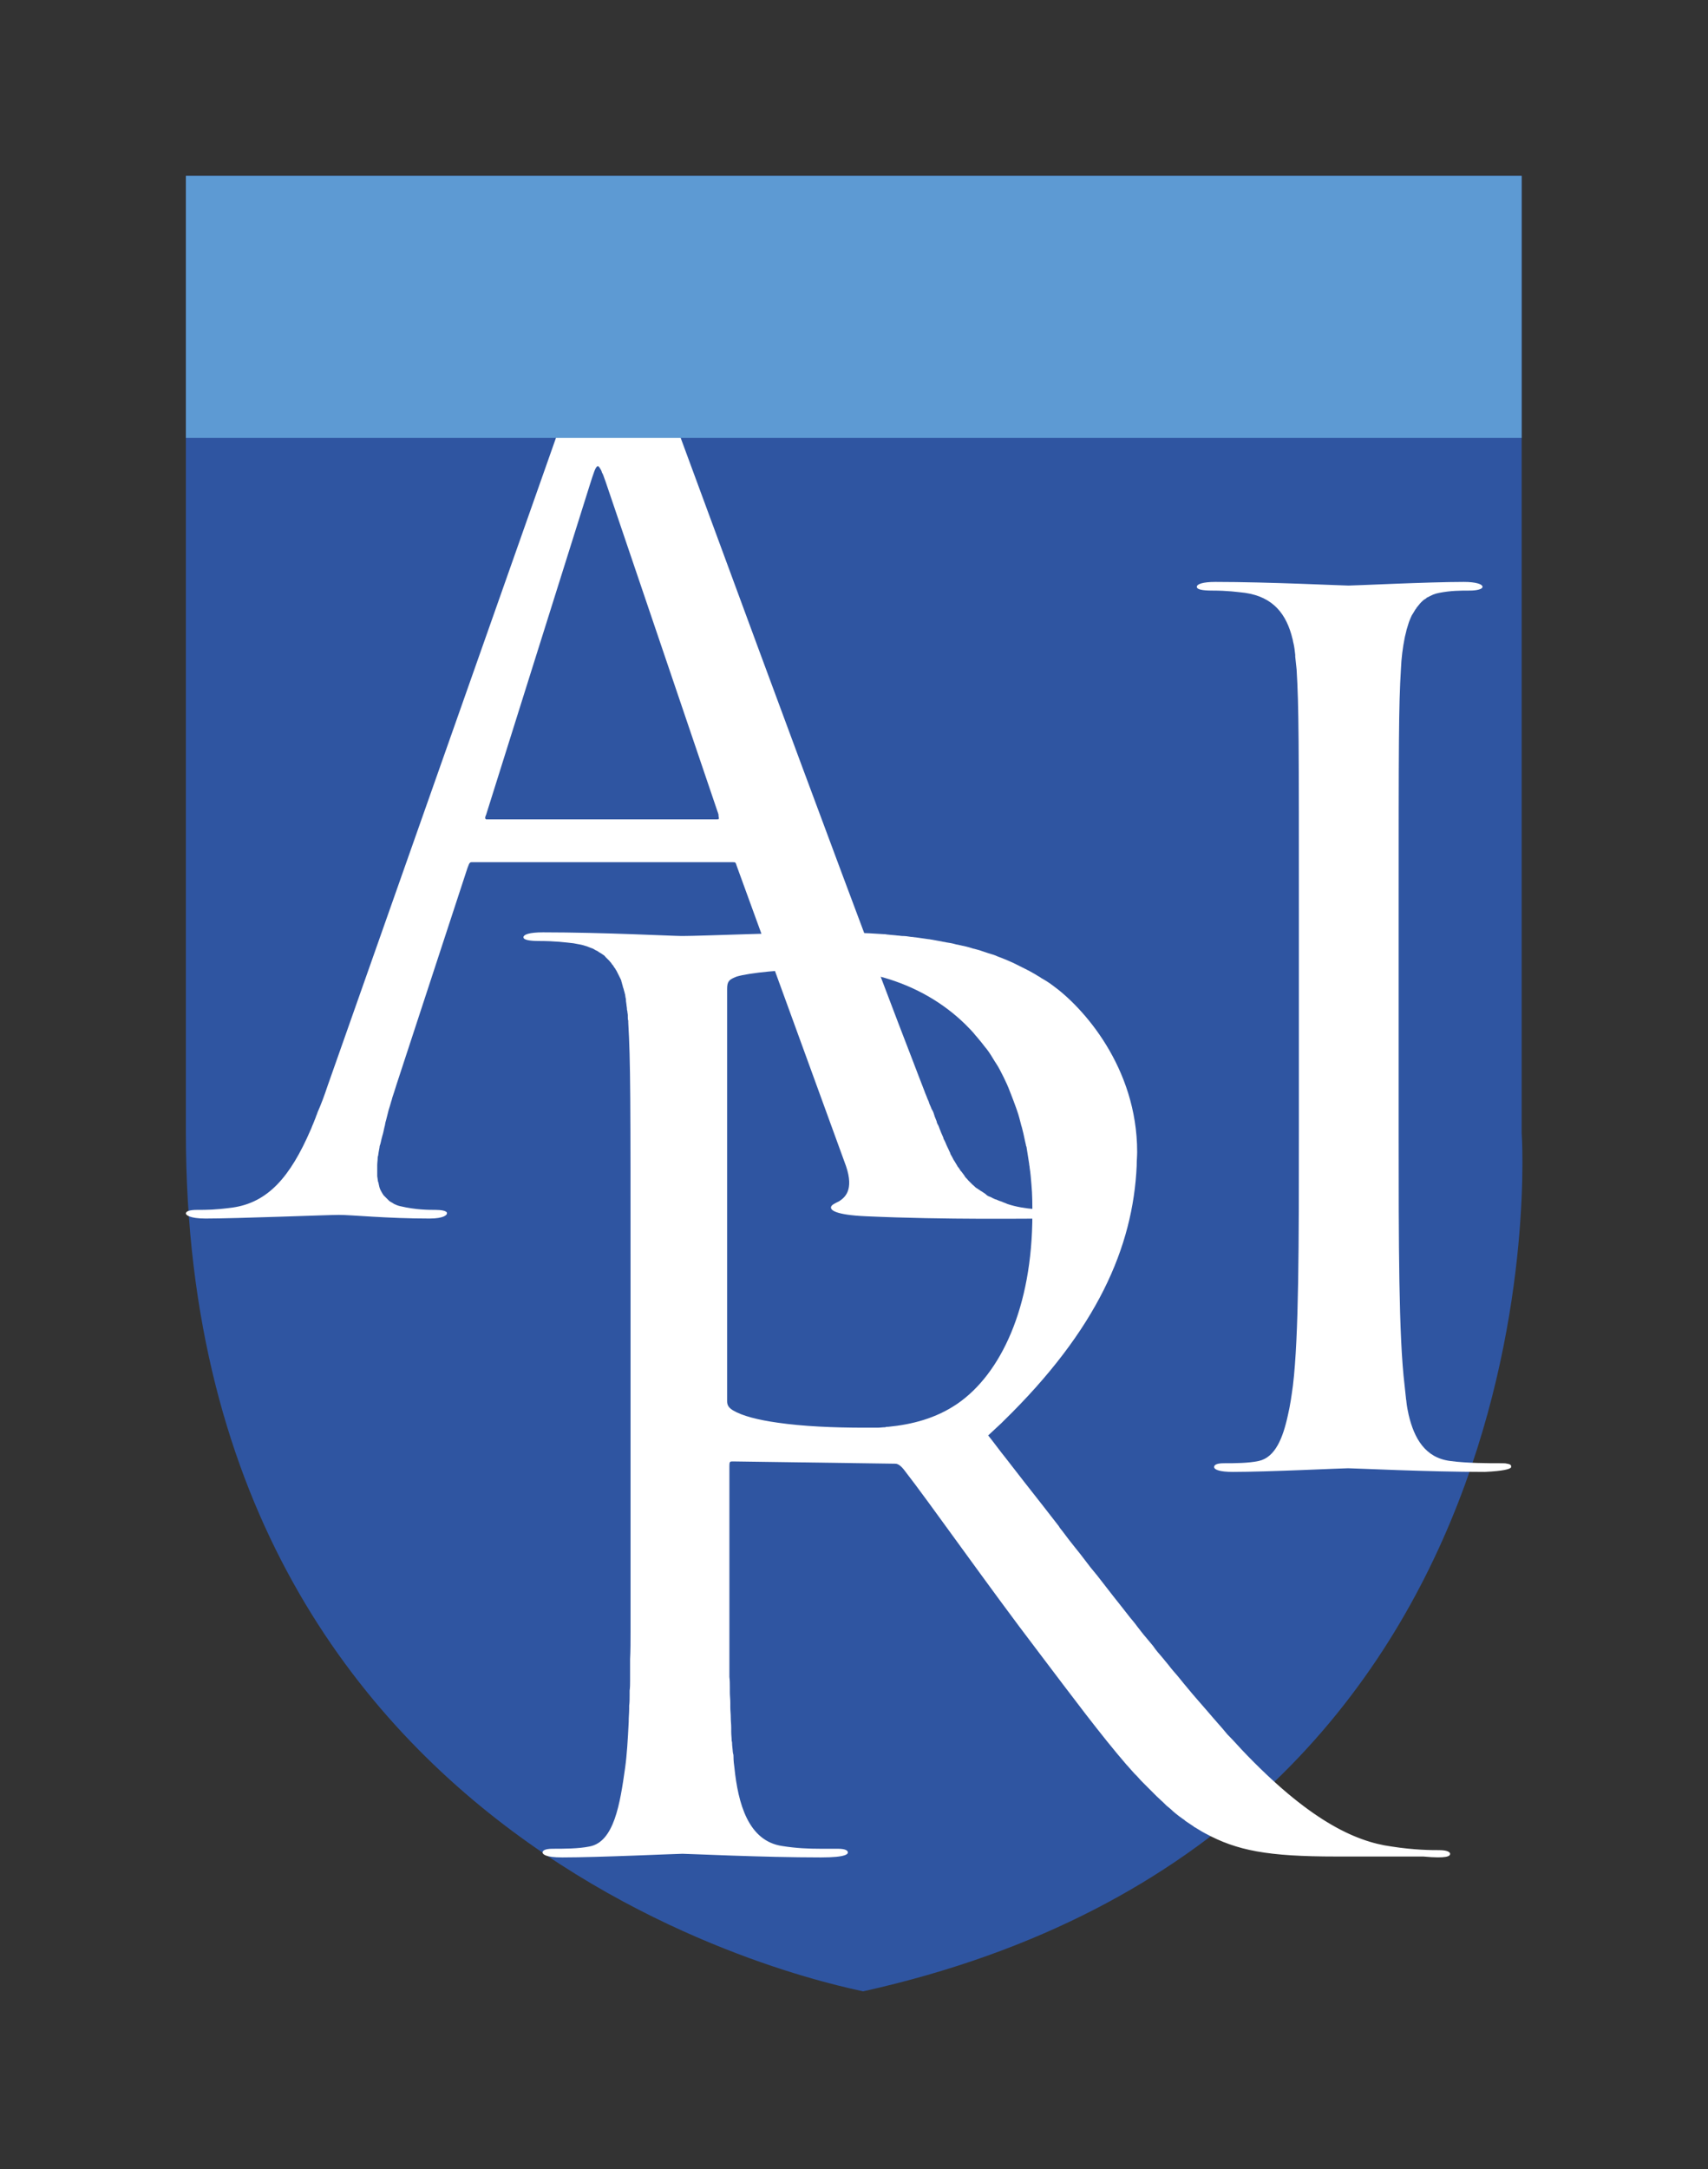
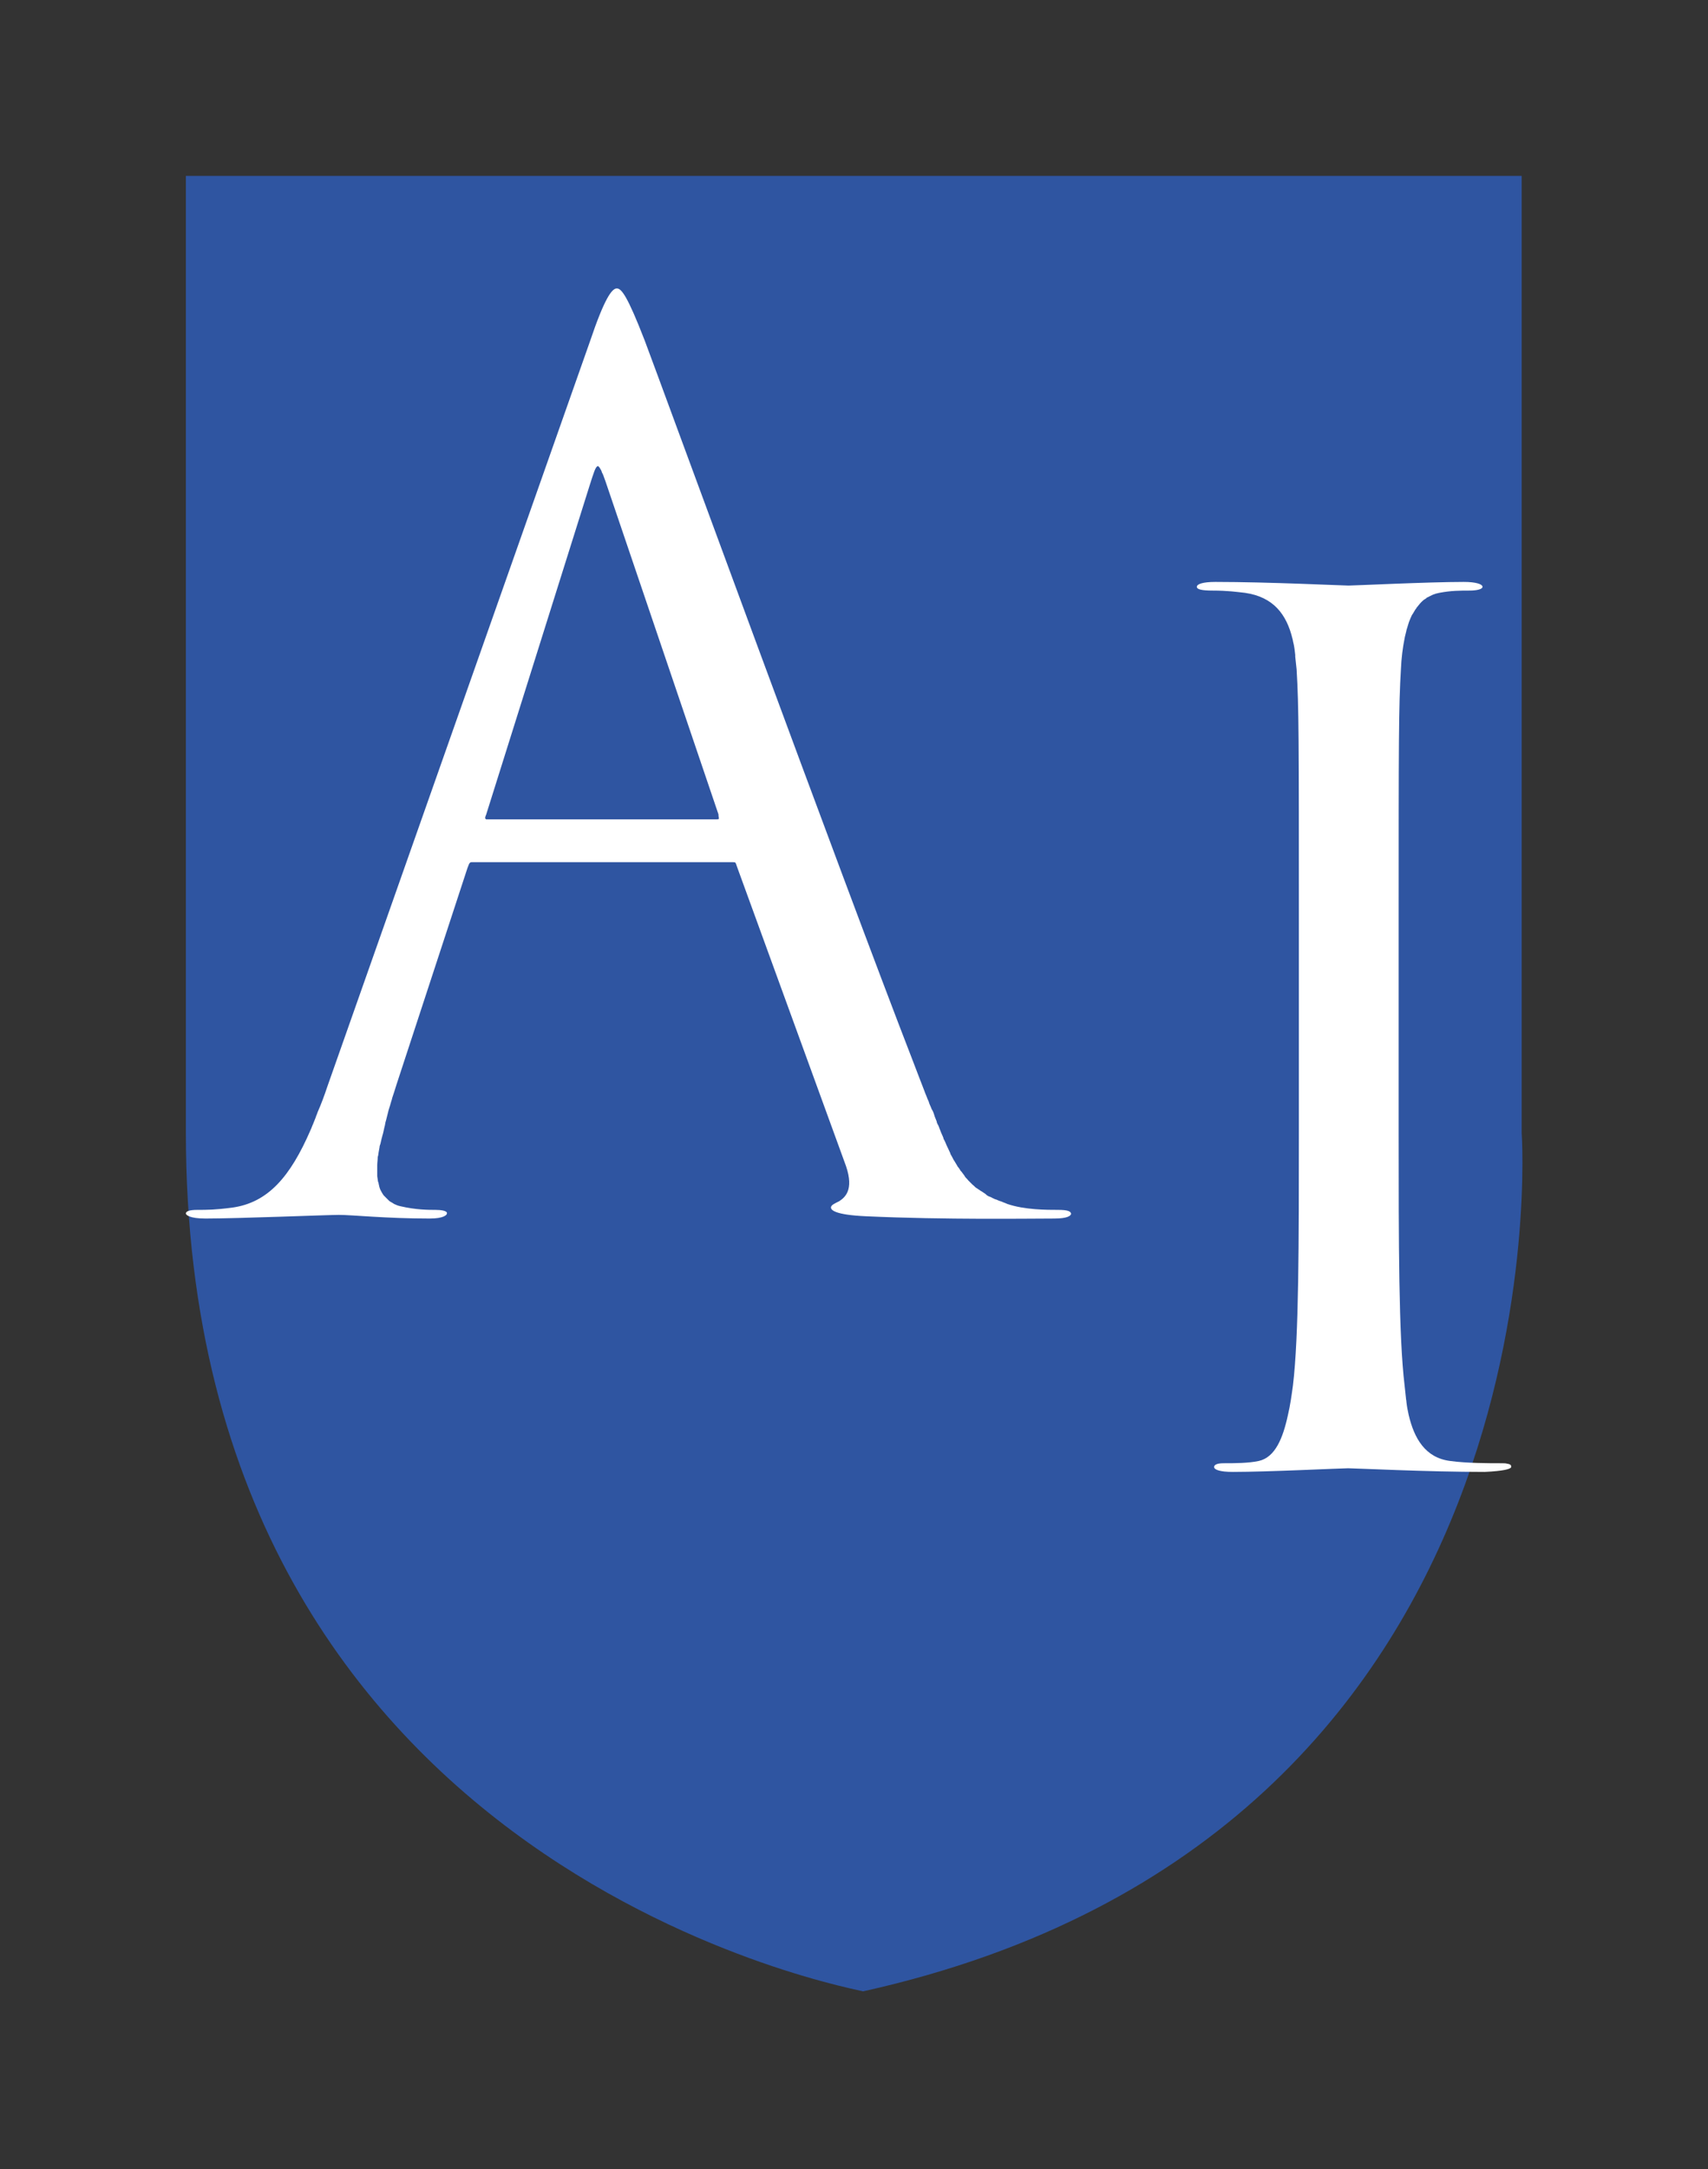
<svg xmlns="http://www.w3.org/2000/svg" id="Layer_1" x="0px" y="0px" viewBox="0 0 374.9 476" xml:space="preserve">
  <rect x="0" y="0" width="374.9" height="476" fill="#333333" stroke="none" />
  <path fill="#2F55A1" d="M40.8,38.6H334v210c0,0,10.9,153.9-144.6,188.4c2.3,0-148.6-24.2-148.6-188.4V38.6z" />
-   <polygon fill="#FFFFFF" points="157.8,179.6 157.8,179.6 157.8,179.6 " />
  <path fill="#FFFFFF" d="M235.1,266.4L235.1,266.4C235.1,266.4,235.1,266.4,235.1,266.4c0-0.6-0.8-0.9-2.8-0.9c-2.6,0-7.4,0-11.2-1.3 c-0.4-0.2-0.8-0.3-1.2-0.5c-0.1,0-0.2-0.1-0.3-0.1c-0.4-0.1-0.7-0.3-1-0.4c0,0-0.1,0-0.1,0c-0.4-0.2-0.7-0.3-1-0.5 c-0.1,0-0.2-0.1-0.3-0.1c-0.3-0.1-0.6-0.3-0.8-0.5c0,0-0.1-0.1-0.1-0.1c-0.3-0.2-0.6-0.4-0.9-0.6c-0.1,0-0.1-0.1-0.2-0.1 c-0.2-0.2-0.5-0.3-0.7-0.5c-0.1,0-0.1-0.1-0.2-0.1c-0.3-0.2-0.5-0.5-0.8-0.7c-0.1-0.1-0.1-0.1-0.2-0.2c-0.2-0.2-0.4-0.4-0.6-0.6 c-0.1-0.1-0.1-0.1-0.2-0.2c-0.2-0.3-0.5-0.5-0.7-0.8c0-0.1-0.1-0.1-0.1-0.2c-0.2-0.3-0.4-0.5-0.6-0.8c-0.1-0.1-0.1-0.2-0.2-0.2 c-0.2-0.3-0.4-0.7-0.7-1c0-0.1-0.1-0.1-0.1-0.2c-0.2-0.3-0.4-0.7-0.6-1c-0.1-0.1-0.1-0.2-0.2-0.3c-0.2-0.4-0.4-0.8-0.7-1.3 c0,0,0-0.1,0-0.1c-0.2-0.4-0.4-0.9-0.6-1.3c-0.1-0.1-0.1-0.3-0.2-0.4c-0.2-0.5-0.4-1-0.7-1.5c0,0,0,0,0-0.1 c-0.2-0.6-0.5-1.1-0.7-1.7c-0.1-0.2-0.1-0.3-0.2-0.5c-0.1-0.3-0.2-0.6-0.4-0.9c-0.1-0.2-0.2-0.4-0.2-0.6c-0.1-0.3-0.3-0.7-0.4-1 c-0.1-0.2-0.1-0.4-0.2-0.6c-0.1-0.4-0.3-0.8-0.5-1.1c-0.1-0.2-0.1-0.3-0.2-0.5c-0.2-0.4-0.4-0.9-0.5-1.3c-0.1-0.1-0.1-0.3-0.2-0.4 c-0.2-0.6-0.5-1.2-0.7-1.8c0,0,0,0,0,0c-0.8-2-1.6-4.2-2.5-6.5l0,0c-15.6-40.2-55.6-149.5-58.9-158.2c-3.8-9.8-5.1-11.4-6.1-11.4 c0,0-0.1,0-0.1,0l0,0.1c0,0,0,0,0,0l0-0.1c-1,0.1-2.6,2.1-5.8,11.6L71.9,238.3c-0.7,2.1-1.4,4-2.2,5.8c-0.1,0.4-0.3,0.7-0.4,1.1 c-0.2,0.5-0.4,1-0.6,1.5c-0.2,0.4-0.3,0.8-0.5,1.2c-4.5,10.4-9.4,16-17.2,17.1c-3.8,0.5-5.6,0.5-7.7,0.5c-1.7,0-2.5,0.3-2.5,0.8 c0,0,0,0,0,0c0,0.3,0.8,1.1,4.3,1.1c6.9,0,27-0.8,29.3-0.8c2.8,0,10.5,0.8,19.9,0.8c3.1,0,3.8-0.8,3.8-1.1c0,0,0,0,0,0s0,0,0,0 c0-0.1,0-0.1,0-0.2c-0.2-0.4-1.2-0.6-2.5-0.6c-1.5,0-4.3,0-7.7-0.8c-0.5-0.1-1-0.3-1.4-0.5c-0.1-0.1-0.2-0.1-0.3-0.2 c-0.3-0.2-0.6-0.3-0.8-0.5c-0.1-0.1-0.2-0.2-0.3-0.3c-0.2-0.2-0.4-0.4-0.6-0.6c-0.1-0.1-0.2-0.2-0.3-0.3c-0.2-0.3-0.4-0.6-0.6-1 c0-0.1-0.1-0.1-0.1-0.2c-0.2-0.4-0.3-0.9-0.4-1.4c0-0.1,0-0.2-0.1-0.3c-0.1-0.4-0.1-0.8-0.2-1.3c0-0.2,0-0.4,0-0.5 c0-0.4,0-0.9,0-1.3c0-0.2,0-0.4,0-0.6c0-0.5,0.1-1.1,0.1-1.6c0-0.2,0-0.3,0.1-0.5c0-0.2,0.1-0.5,0.1-0.7c0.1-0.4,0.1-0.7,0.2-1.1 c0-0.3,0.1-0.5,0.2-0.8c0.1-0.4,0.2-0.9,0.3-1.3c0.1-0.2,0.1-0.5,0.2-0.7c0.2-0.7,0.3-1.4,0.5-2.1c0-0.2,0.1-0.4,0.1-0.6 c0.2-0.6,0.3-1.2,0.5-1.9c0.1-0.3,0.1-0.5,0.2-0.8c0.2-0.6,0.4-1.3,0.6-2c0.1-0.2,0.1-0.4,0.2-0.7c0.3-0.9,0.6-1.8,0.9-2.8 l15.6-47.6c0.3-0.8,0.4-1.1,0.6-1.2v0c0.1-0.1,0.2-0.1,0.4-0.1c0,0,0,0,0,0h57.1c0,0,0.1,0,0.1,0c0.3,0,0.5,0,0.6,0.1 c0.1,0.1,0.2,0.3,0.3,0.7l24,65.9c1.8,5.3-0.3,6.9-1.5,7.7c-1,0.5-1.7,0.8-1.8,1.3c0,0,0.1,0,0.1,0v0c0,0-0.1,0-0.1,0c0,0,0,0,0,0.1 c0,0.5,0.8,1.6,7.7,1.9c17.6,0.8,35.7,0.5,41.3,0.5C234.3,267.4,235,266.8,235.1,266.4L235.1,266.4z M157.8,179.6 c0,0.2-0.2,0.2-0.7,0.2h-50.2c-0.2,0-0.3,0-0.3-0.1c0,0-0.1-0.1-0.1-0.1c0-0.2,0-0.4,0.2-0.8l0,0l22.7-72.2c0.9-2.8,1.3-4.2,1.8-4.3 v0c0.1,0,0.2,0,0.2,0.1c0,0,0,0,0.1,0.1c0.1,0.1,0.2,0.2,0.2,0.3c0,0,0,0,0,0c0.1,0.1,0.2,0.3,0.3,0.5c0,0.1,0.1,0.2,0.1,0.3 c0,0.1,0.1,0.2,0.2,0.4c0.1,0.2,0.1,0.3,0.2,0.5c0,0.1,0.1,0.2,0.1,0.3c0.2,0.5,0.4,1.1,0.6,1.7l24.5,72.2 C157.7,179.2,157.8,179.5,157.8,179.6L157.8,179.6L157.8,179.6L157.8,179.6z" />
-   <rect x="40.8" y="38.6" fill="#5D9AD3" width="293.2" height="57.5" />
-   <path fill="#FFFFFF" d="M318.3,406.8c0-0.3-0.5-0.8-2.4-0.8l0,0c-1.6,0-5.4,0-10.5-0.8c-8.1-1.1-18.3-5.9-32.9-21.3 c-1-1.1-2-2.2-3.1-3.3c-0.3-0.4-0.7-0.8-1-1.2c-0.7-0.8-1.4-1.6-2.1-2.4c-0.4-0.5-0.8-0.9-1.2-1.4c-0.7-0.8-1.3-1.5-2-2.3 c-0.4-0.5-0.9-1-1.3-1.5c-0.7-0.8-1.3-1.6-2-2.4c-0.4-0.5-0.9-1.1-1.3-1.6c-0.7-0.8-1.4-1.6-2-2.4c-0.5-0.6-0.9-1.1-1.4-1.7 c-0.7-0.8-1.4-1.6-2-2.5c-0.5-0.6-1-1.2-1.5-1.8c-0.7-0.8-1.3-1.6-2-2.5c-0.5-0.7-1.1-1.4-1.6-2c-0.6-0.8-1.2-1.5-1.8-2.3 c-0.6-0.8-1.3-1.6-1.9-2.4c-0.5-0.6-0.9-1.2-1.4-1.8c-0.7-0.9-1.4-1.8-2.1-2.7c-0.5-0.6-0.9-1.1-1.4-1.7c-0.8-1-1.5-2-2.3-3 c-0.4-0.5-0.8-1-1.2-1.5c-0.9-1.1-1.8-2.3-2.7-3.5c-0.3-0.4-0.6-0.7-0.8-1.1c-1.2-1.5-2.3-3-3.5-4.5c0,0,0,0,0,0 c-2.7-3.4-5.4-6.9-8.2-10.5c-1.3-1.6-2.5-3.3-3.8-4.9h0c1-0.9,1.9-1.8,2.9-2.7c0.2-0.2,0.3-0.3,0.5-0.5c20.5-20,28.4-38.1,29.2-56 c0-0.1,0-0.1,0-0.2c0-0.9,0.1-1.9,0.1-2.8c0-18.6-11.9-31.8-18.6-36.6h0c-0.8-0.6-1.6-1.1-2.5-1.6c-0.2-0.2-0.5-0.3-0.8-0.5 c-0.6-0.4-1.2-0.7-1.9-1.1c-0.3-0.1-0.5-0.3-0.8-0.4c-0.8-0.4-1.6-0.8-2.4-1.2c-0.1,0-0.1-0.1-0.2-0.1c-0.9-0.4-1.8-0.8-2.6-1.1 c-0.3-0.1-0.5-0.2-0.8-0.3c-0.6-0.3-1.3-0.5-2-0.7c-0.3-0.1-0.6-0.2-0.9-0.3c-0.8-0.3-1.5-0.5-2.3-0.7c-0.2,0-0.3-0.1-0.4-0.1 c-0.9-0.3-1.8-0.5-2.8-0.7c-0.3-0.1-0.6-0.1-0.9-0.2c-0.7-0.2-1.3-0.3-2-0.4c-0.3-0.1-0.7-0.1-1-0.2c-0.7-0.1-1.5-0.3-2.2-0.4 c-0.2,0-0.4-0.1-0.7-0.1c-0.9-0.1-1.9-0.3-2.8-0.4c-0.3,0-0.6-0.1-1-0.1c-0.6-0.1-1.3-0.2-1.9-0.2c-0.4,0-0.7-0.1-1.1-0.1 c-0.7-0.1-1.3-0.1-2-0.2c-0.3,0-0.6-0.1-0.9-0.1c0,0-0.1,0-0.1,0v0c-4.2-0.3-8.4-0.4-12.6-0.4c-8.1,0-27.6,0.8-31.5,0.8h0 c-0.1,0-0.2,0-0.3,0c-1.9,0-17.2-0.8-30.4-0.8c-3.1,0-4.2,0.5-4.3,1h0c0,0,0,0.1,0,0.1c0,0.5,1.1,0.8,3.5,0.8c3.5,0,5.7,0.3,7.5,0.5 c0.5,0.1,1.1,0.2,1.6,0.3c0.1,0,0.3,0.1,0.4,0.1c0.3,0.1,0.7,0.2,1,0.3c0.2,0.1,0.3,0.1,0.5,0.2c0.3,0.1,0.5,0.2,0.8,0.3 c0.2,0.1,0.3,0.2,0.5,0.3c0.2,0.1,0.5,0.2,0.7,0.4c0.2,0.1,0.3,0.2,0.5,0.3c0.2,0.1,0.4,0.3,0.6,0.4c0.2,0.1,0.3,0.3,0.4,0.4 c0.2,0.2,0.3,0.3,0.5,0.5c0.1,0.1,0.3,0.3,0.4,0.4c0.1,0.2,0.3,0.3,0.4,0.5c0.1,0.2,0.2,0.3,0.4,0.5c0.1,0.2,0.2,0.4,0.4,0.6 c0.1,0.2,0.2,0.4,0.3,0.5c0.1,0.2,0.2,0.4,0.3,0.6c0.1,0.2,0.2,0.4,0.3,0.6c0.1,0.2,0.2,0.4,0.3,0.6c0.1,0.2,0.2,0.4,0.2,0.6 c0.1,0.2,0.1,0.4,0.2,0.7c0.1,0.2,0.1,0.5,0.2,0.7c0.1,0.2,0.1,0.4,0.2,0.7c0.1,0.2,0.1,0.5,0.2,0.7c0,0.2,0.1,0.5,0.1,0.7 c0.1,0.3,0.1,0.5,0.1,0.8c0,0.2,0.1,0.5,0.1,0.7c0,0.3,0.1,0.6,0.1,0.8c0,0.2,0,0.4,0.1,0.7c0,0.3,0.1,0.6,0.1,0.9 c0,0.1,0,0.1,0,0.2h0c0,0.1,0,0.1,0,0.2c0,0.3,0,0.5,0.1,0.8c0,0.1,0,0.3,0,0.4c0.5,8.6,0.5,16.1,0.5,58.1v47.4c0,5.6,0,10.9,0,16 c0,0.2,0,0.4,0,0.6c0,1.1,0,2.1,0,3.1c0,0.3,0,0.7,0,1c0,1,0,1.9,0,2.8c0,0.4,0,0.7,0,1.1c0,0.9,0,1.8,0,2.7c0,0.3,0,0.6,0,0.9 c0,2.1,0,4.1-0.1,6v0c0,0.5,0,1.1,0,1.6c0,0.6,0,1.3,0,1.9c0,0.4,0,0.9,0,1.3c0,0.7,0,1.4-0.1,2.1c0,0.3,0,0.7,0,1 c0,0.8,0,1.6-0.1,2.3c0,0.2,0,0.5,0,0.7c0,0.9-0.1,1.8-0.1,2.6c0,0.1,0,0.1,0,0.2c-0.2,4-0.4,7.4-0.8,10.2 c-1.1,7.8-2.4,16.2-7.8,17.2c-2.4,0.5-5.7,0.5-8.1,0.5c-1.9,0-2.2,0.5-2.2,0.8c0,0,0,0.1,0,0.1c0,0,0.1,0,0.1,0v0h-0.1 c0.1,0.3,0.6,1,4.3,1c8.1,0,25.1-0.8,26.4-0.8c1.3,0,17.5,0.8,30.4,0.8c5.7,0,5.9-0.8,5.9-1.1h0v0h0c0-0.3-0.3-0.8-2.2-0.8l0,0h0 l0,0c-0.4,0-0.8,0-1.2,0c-0.8,0-1.7,0-2.7,0c-2.4,0-5.2-0.1-8.3-0.6c-7.5-1.1-9.7-9.4-10.5-17.2c-0.1-0.7-0.2-1.5-0.2-2.4 c0-0.2,0-0.5-0.1-0.7c-0.1-0.6-0.1-1.2-0.2-1.9c0-0.3,0-0.6-0.1-0.9c0-0.6-0.1-1.3-0.1-2c0-0.3,0-0.6,0-0.9c0-0.7-0.1-1.4-0.1-2.2 c0-0.8-0.1-1.5-0.1-2.3c0-0.3,0-0.6,0-1c0-0.7-0.1-1.5-0.1-2.2c0-0.4,0-0.7,0-1.1c0-0.8,0-1.5-0.1-2.3c0-0.4,0-0.7,0-1.1 c0-0.8,0-1.6,0-2.5c0-0.4,0-0.7,0-1.1c0-0.9,0-1.8,0-2.7c0-0.3,0-0.7,0-1c0-1,0-2,0-3c0-0.3,0-0.5,0-0.8c0-1.2,0-2.3,0-3.5 c0-0.1,0-0.3,0-0.4c0-7,0-14.6,0-22.6v-7.5c0-0.4,0-0.7,0.1-0.9c0.1-0.2,0.3-0.2,0.7-0.2l35.6,0.5c0,0,0,0,0,0 c0.5,0,1.1,0.3,1.9,1.3c5.7,7.3,18.3,25.3,29.6,40.1c7.5,9.9,13.6,18.1,19.3,24.7l0,0c0,0,0.1,0.1,0.1,0.1c0.5,0.6,1.1,1.2,1.6,1.8 c0.2,0.2,0.4,0.4,0.6,0.6c0.5,0.6,1,1.1,1.6,1.7c0.2,0.2,0.4,0.4,0.6,0.6c0.5,0.5,1,1,1.5,1.5c0.2,0.2,0.4,0.4,0.6,0.6 c0.5,0.5,1,0.9,1.5,1.4c0.2,0.2,0.4,0.4,0.6,0.6c0.5,0.4,1,0.8,1.5,1.3c0.2,0.2,0.4,0.3,0.6,0.5c0.5,0.4,1,0.8,1.6,1.2 c0.2,0.1,0.4,0.3,0.5,0.4c0.6,0.4,1.2,0.8,1.8,1.2c0.1,0.1,0.2,0.2,0.3,0.2c0.7,0.4,1.4,0.9,2.2,1.3c7,3.8,13.7,5.1,28.8,5.1h19.1 C317.7,407.9,318.3,407.3,318.3,406.8L318.3,406.8L318.3,406.8C318.3,406.8,318.3,406.8,318.3,406.8 M195,313.1 c-0.2,0-0.5,0-0.7,0.1c-0.6,0-1.1,0.1-1.7,0.1c-0.2,0-0.5,0-0.7,0c-0.7,0-1.5,0-2.2,0c0,0,0,0,0,0h0h0c-6.7,0-13.5-0.3-19-1.1 c-4.3-0.6-7.8-1.5-9.8-2.7c-0.8-0.5-1.3-1-1.3-2l0,0v0v0c0-0.1,0-0.1,0-0.2v-58.8l0,0v-31.1l0,0v-0.4c0-0.8,0.1-1.3,0.4-1.7l0,0 c0.4-0.5,1-0.7,1.7-1c2.7-0.8,10-1.6,18.1-1.6c5.1,0,9.8,0.6,14.1,1.8v0c7,2,13.1,5.5,18,10.3c0,0,0,0,0,0c0.8,0.8,1.6,1.6,2.3,2.5 c0,0,0.1,0.1,0.1,0.1c0.7,0.8,1.4,1.7,2.1,2.6c0,0,0.1,0.1,0.1,0.1c0.7,0.9,1.3,1.9,1.9,2.9c0.1,0.1,0.1,0.2,0.2,0.3 c0.6,0.9,1.1,1.9,1.6,2.9c0,0.1,0.1,0.1,0.1,0.2c0.5,1,1,2.1,1.4,3.2c0.1,0.2,0.1,0.3,0.2,0.5c0.4,1,0.8,2.1,1.2,3.2 c0,0.1,0.1,0.2,0.1,0.3c0.4,1.1,0.7,2.3,1,3.5c0.1,0.2,0.1,0.4,0.2,0.7c0.3,1.1,0.5,2.3,0.8,3.5c0,0.1,0,0.2,0.1,0.3 c0.2,1.3,0.4,2.5,0.6,3.8c0,0.3,0.1,0.5,0.1,0.8c0.2,1.3,0.3,2.5,0.4,3.8c0.2,2.1,0.2,4.3,0.2,6.5c0,20.5-7,35-16.4,41.5 C205.4,311.3,200.1,312.6,195,313.1" />
  <path fill="#FFFFFF" d="M331.6,322.1c0.1-0.1,0.1-0.2,0.1-0.3c0-0.2-0.1-0.5-0.9-0.6c-0.3-0.1-0.8-0.1-1.4-0.1 c-2.6,0-7.5,0-11.1-0.5c-5.5-0.7-7.9-5-9.1-10.1c-0.2-0.9-0.4-1.9-0.5-2.9c0-0.3-0.1-0.5-0.1-0.8c-0.1-0.9-0.2-1.8-0.3-2.8 c-1.3-10.8-1.3-31.2-1.3-56v-45.4c0-40.3,0-47.5,0.5-55.8c0.1-2.4,0.4-4.7,0.8-6.7c0.1-0.6,0.3-1.2,0.4-1.7c0-0.2,0.1-0.3,0.1-0.4 c0.1-0.4,0.3-0.9,0.4-1.3c0-0.1,0.1-0.2,0.1-0.3c0.2-0.5,0.4-1,0.6-1.4c0.1-0.1,0.1-0.2,0.2-0.3c0.2-0.3,0.4-0.7,0.6-1 c0.1-0.1,0.2-0.2,0.2-0.3c0.3-0.4,0.6-0.7,0.9-1.1c0,0,0.1,0,0.1-0.1c0.3-0.3,0.6-0.6,1-0.8c0.1-0.1,0.2-0.1,0.2-0.2 c0.4-0.2,0.8-0.4,1.2-0.6c0.1,0,0.2-0.1,0.2-0.1c0.5-0.2,0.9-0.3,1.4-0.4h0c2.6-0.5,4.6-0.5,6.7-0.5c1.5,0,2.8-0.3,2.8-0.8 c0,0,0-0.1,0-0.1h0h0c0,0-0.1,0-0.1,0c0,0,0,0,0,0h0.1c-0.1-0.5-1.4-1-4.1-1c-7.7,0-24,0.8-25.3,0.8c-1.3,0-17.6-0.8-29.2-0.8 c-2.9,0-4,0.5-4.1,1c0,0,0,0.1,0,0.1v0c0,0.5,1,0.8,3.4,0.8c3.4,0,5.4,0.3,7.2,0.5c6.2,0.9,9.1,4.7,10.4,10.1 c0.1,0.3,0.1,0.6,0.2,0.9c0.2,0.8,0.3,1.7,0.4,2.6c0,0.1,0,0.3,0,0.4c0.1,0.9,0.2,1.8,0.3,2.8c0,0,0,0,0,0 c0.5,8.3,0.5,15.5,0.5,55.8V248c0,24.8,0,45.2-1.3,56c-0.3,2.2-0.6,4.4-1.1,6.5c-1.1,5.1-2.8,9.3-6.4,10.1c-2.3,0.5-5.4,0.5-7.7,0.5 c-1.8,0-2.1,0.5-2.1,0.8c0,0.1,0,0.2,0.1,0.3c0.2,0.3,1.1,0.8,4,0.8c7.7,0,24-0.8,25.3-0.8c1.3,0,17.3,0.8,30,0.8 C330.1,322.8,331.2,322.4,331.6,322.1h-0.2h0C331.4,322.1,331.5,322.1,331.6,322.1" />
</svg>